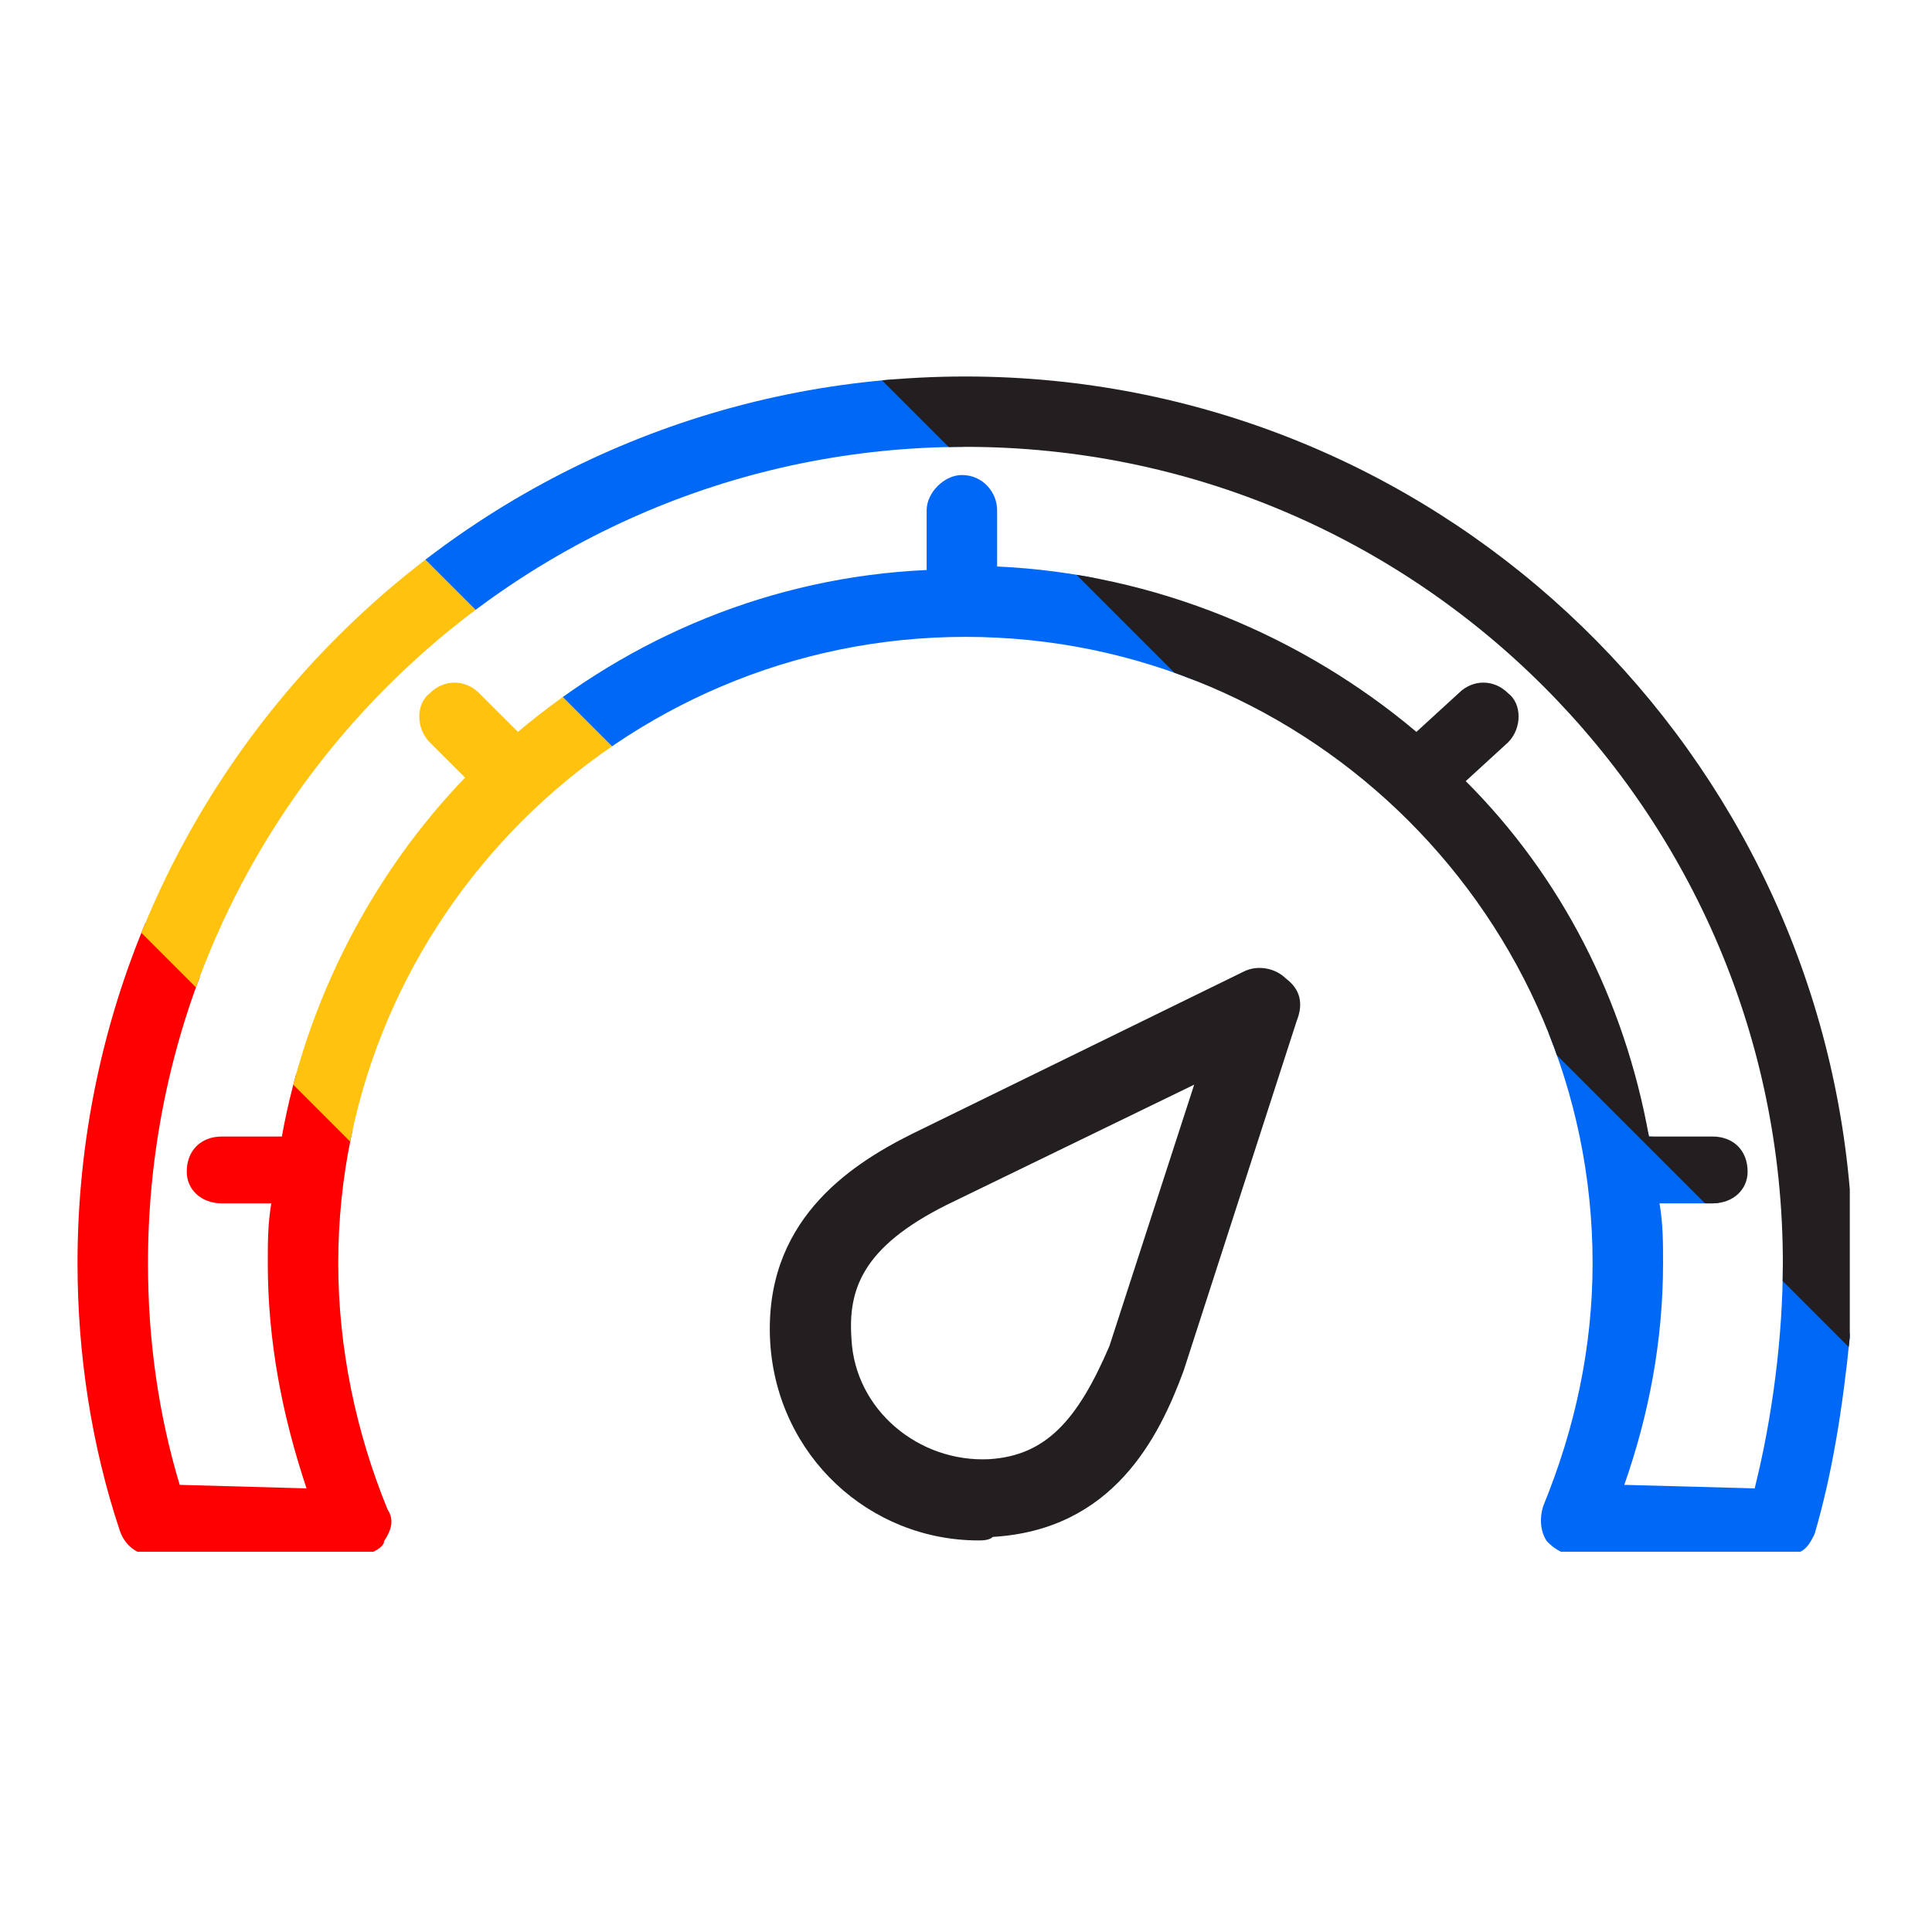
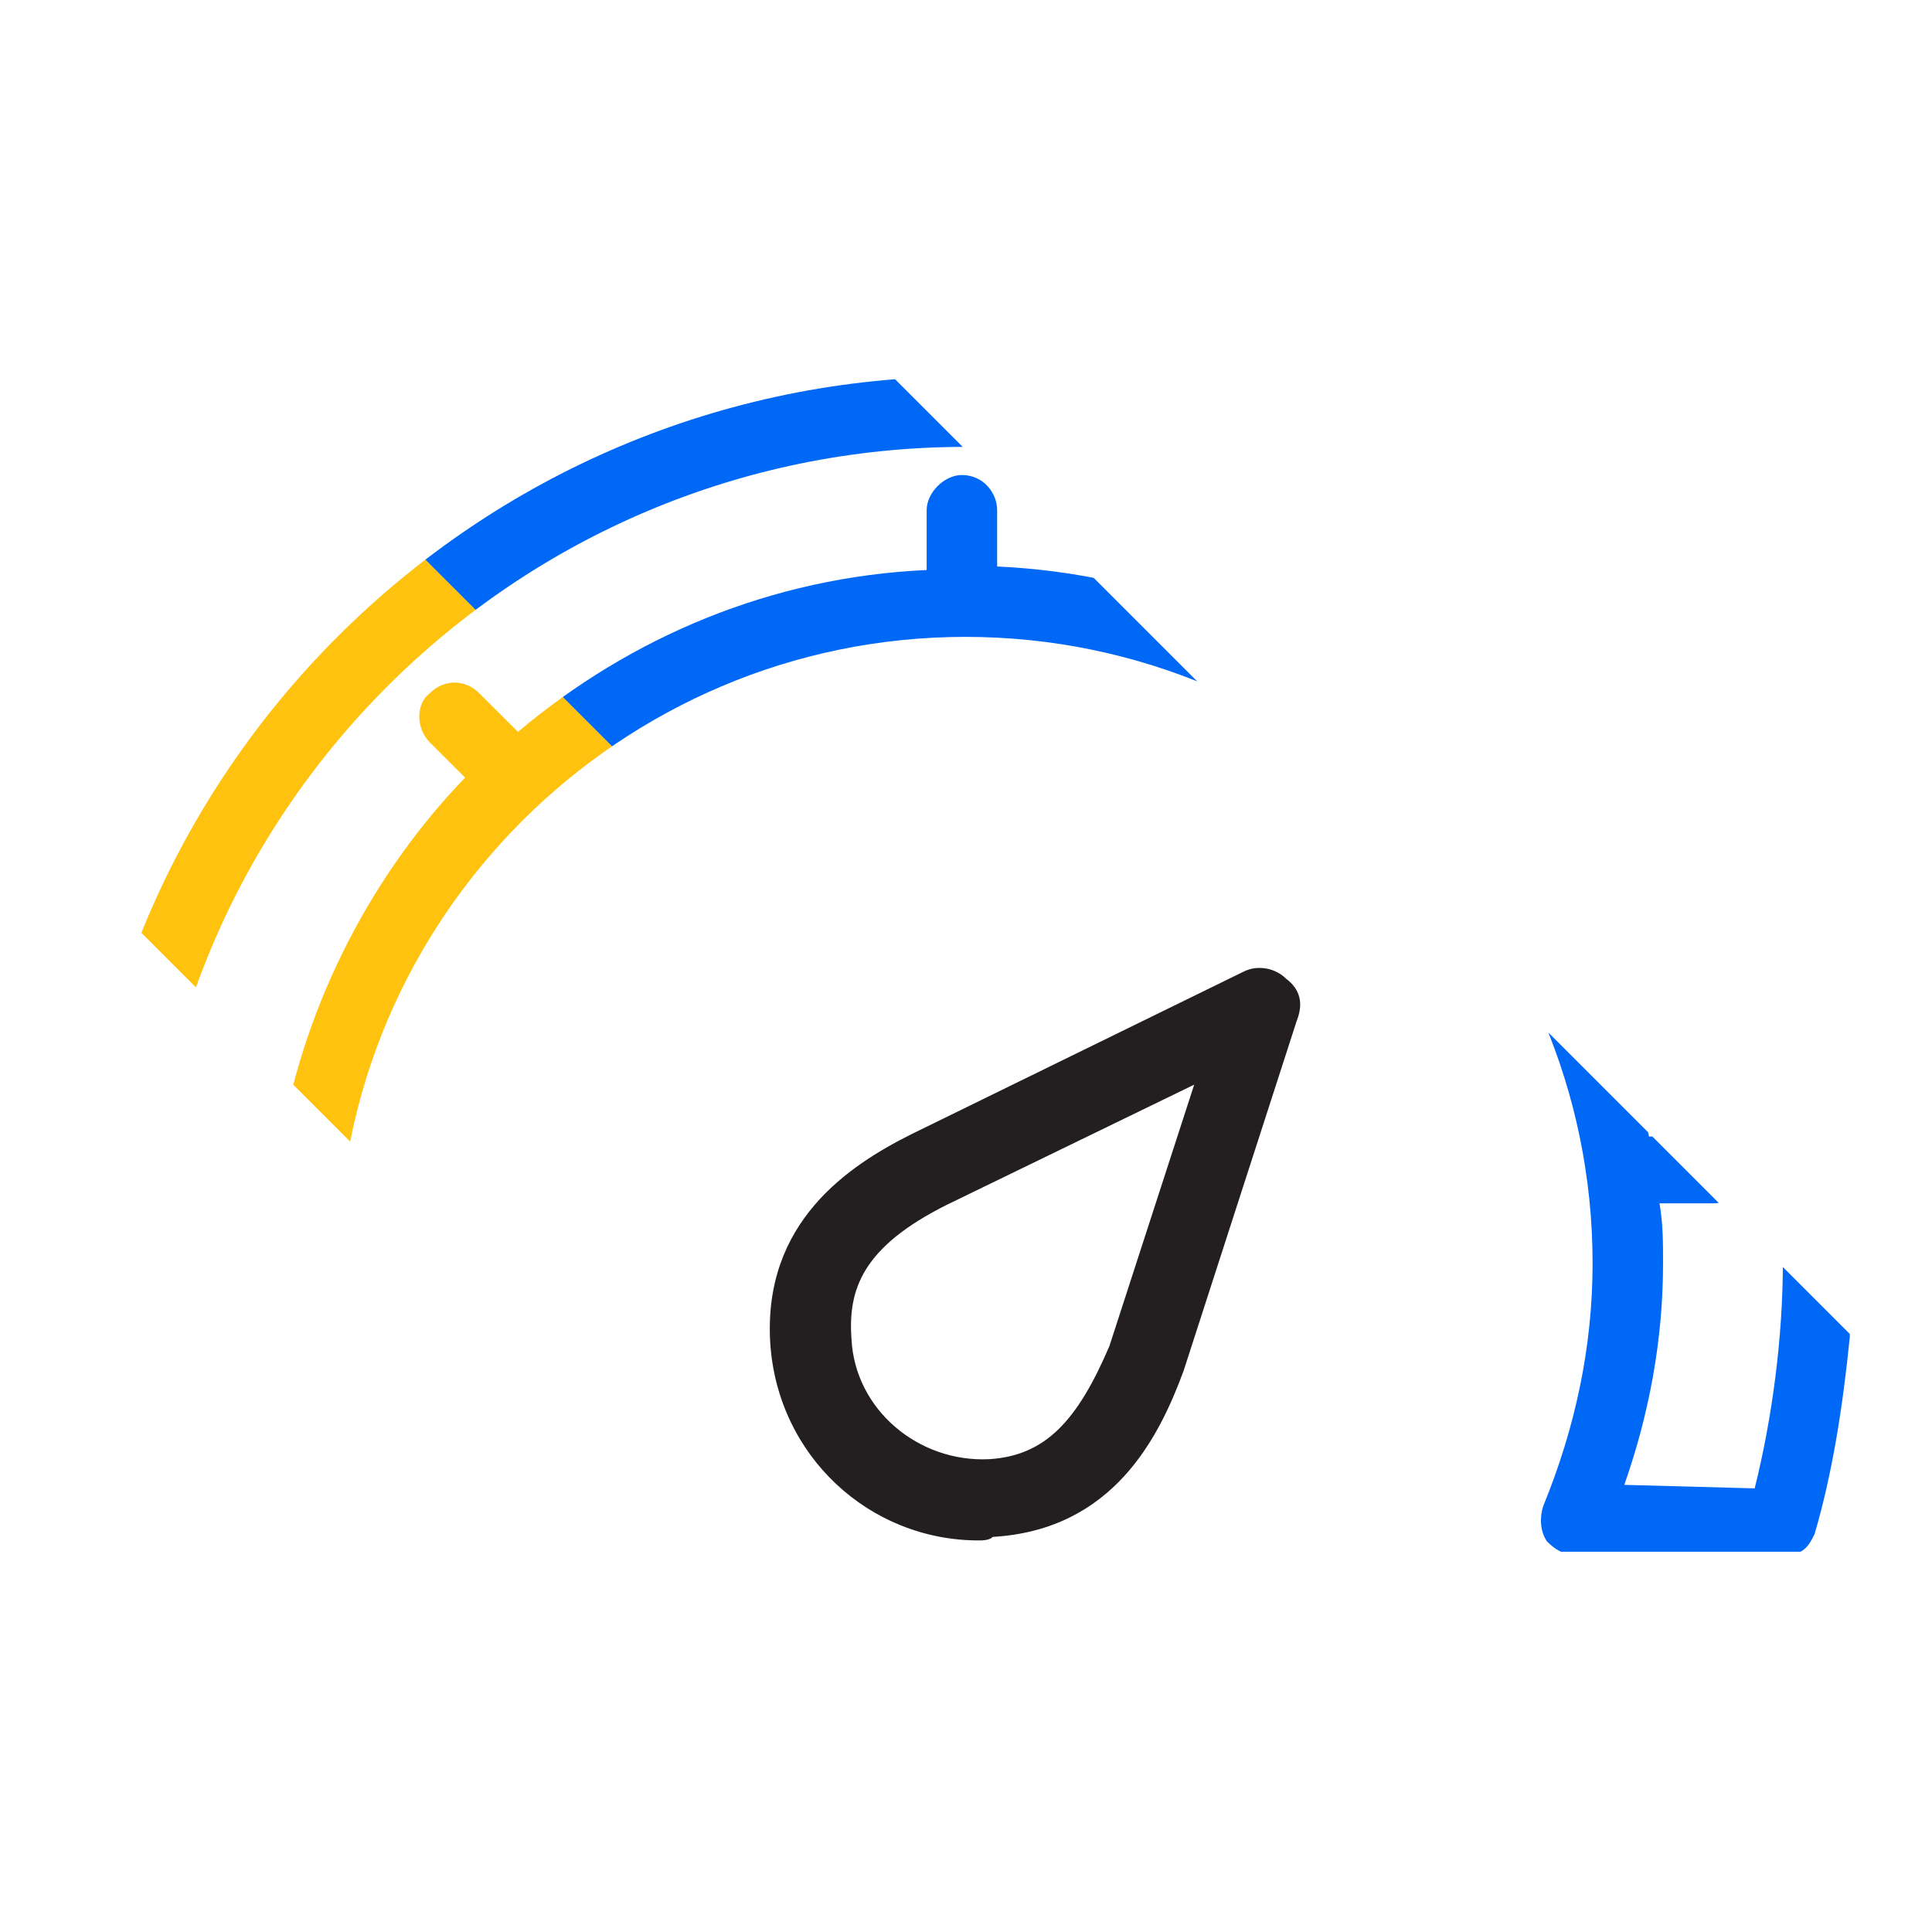
<svg xmlns="http://www.w3.org/2000/svg" width="100%" height="100%" viewBox="0 0 440 440" version="1.1" xml:space="preserve" style="fill-rule:evenodd;clip-rule:evenodd;stroke-linejoin:round;stroke-miterlimit:2;">
  <g transform="matrix(1.07,0,0,1.07,0,0)">
-     <path d="M16.499,268.861C16.499,288.333 19.498,307.805 25.498,325.779C26.248,328.026 27.748,329.523 29.248,330.272L79.494,330.272C80.994,329.523 81.744,328.774 81.744,328.026C83.243,325.779 83.993,323.532 82.494,321.285C75.744,304.809 71.994,286.835 71.994,268.861C71.994,195.467 131.99,135.554 205.484,135.554C278.978,135.554 338.973,195.467 338.973,268.861C338.973,286.835 335.224,304.06 328.474,320.536C327.724,322.783 327.724,325.779 329.224,328.026C329.974,328.774 330.724,329.523 332.224,330.272L383.22,330.272C384.72,329.523 385.47,328.026 386.22,326.528C389.969,313.796 392.219,299.567 393.719,284.588L393.719,253.134C385.47,156.524 304.476,80.134 205.484,80.134C101.242,80.134 16.499,164.762 16.499,268.861ZM38.247,316.043C33.747,301.065 31.498,285.337 31.498,268.861C31.498,173 109.491,95.112 205.484,95.112C301.476,95.112 379.47,173 379.47,268.861C379.47,284.588 377.22,301.813 373.471,316.792L345.723,316.043C350.972,301.065 353.972,285.337 353.972,268.861C353.972,264.368 353.972,260.623 353.222,256.13L364.471,256.13C368.971,256.13 371.971,253.134 371.971,249.389C371.971,244.896 368.971,241.9 364.471,241.9L350.972,241.9C345.723,212.692 332.224,186.48 311.975,166.26L320.975,158.021C323.975,155.026 323.975,149.783 320.975,147.537C317.975,144.541 313.475,144.541 310.476,147.537L301.476,155.775C277.478,135.554 245.981,122.073 212.233,120.576L212.233,108.593C212.233,104.848 209.234,101.104 204.734,101.104C200.984,101.104 197.234,104.848 197.234,108.593L197.234,121.325C164.237,122.822 134.239,135.554 110.241,155.775L101.992,147.537C98.992,144.541 94.493,144.541 91.493,147.537C88.493,149.783 88.493,155.026 91.493,158.021L98.992,165.511C79.494,185.731 65.245,212.692 59.995,241.9L47.246,241.9C42.747,241.9 39.747,244.896 39.747,249.389C39.747,253.134 42.747,256.13 47.246,256.13L57.745,256.13C56.996,260.623 56.996,264.368 56.996,268.861C56.996,285.337 59.995,301.065 65.245,316.792L38.247,316.043Z" style="fill:none;fill-rule:nonzero;" />
    <clipPath id="_clip1">
      <path d="M16.499,268.861C16.499,288.333 19.498,307.805 25.498,325.779C26.248,328.026 27.748,329.523 29.248,330.272L79.494,330.272C80.994,329.523 81.744,328.774 81.744,328.026C83.243,325.779 83.993,323.532 82.494,321.285C75.744,304.809 71.994,286.835 71.994,268.861C71.994,195.467 131.99,135.554 205.484,135.554C278.978,135.554 338.973,195.467 338.973,268.861C338.973,286.835 335.224,304.06 328.474,320.536C327.724,322.783 327.724,325.779 329.224,328.026C329.974,328.774 330.724,329.523 332.224,330.272L383.22,330.272C384.72,329.523 385.47,328.026 386.22,326.528C389.969,313.796 392.219,299.567 393.719,284.588L393.719,253.134C385.47,156.524 304.476,80.134 205.484,80.134C101.242,80.134 16.499,164.762 16.499,268.861ZM38.247,316.043C33.747,301.065 31.498,285.337 31.498,268.861C31.498,173 109.491,95.112 205.484,95.112C301.476,95.112 379.47,173 379.47,268.861C379.47,284.588 377.22,301.813 373.471,316.792L345.723,316.043C350.972,301.065 353.972,285.337 353.972,268.861C353.972,264.368 353.972,260.623 353.222,256.13L364.471,256.13C368.971,256.13 371.971,253.134 371.971,249.389C371.971,244.896 368.971,241.9 364.471,241.9L350.972,241.9C345.723,212.692 332.224,186.48 311.975,166.26L320.975,158.021C323.975,155.026 323.975,149.783 320.975,147.537C317.975,144.541 313.475,144.541 310.476,147.537L301.476,155.775C277.478,135.554 245.981,122.073 212.233,120.576L212.233,108.593C212.233,104.848 209.234,101.104 204.734,101.104C200.984,101.104 197.234,104.848 197.234,108.593L197.234,121.325C164.237,122.822 134.239,135.554 110.241,155.775L101.992,147.537C98.992,144.541 94.493,144.541 91.493,147.537C88.493,149.783 88.493,155.026 91.493,158.021L98.992,165.511C79.494,185.731 65.245,212.692 59.995,241.9L47.246,241.9C42.747,241.9 39.747,244.896 39.747,249.389C39.747,253.134 42.747,256.13 47.246,256.13L57.745,256.13C56.996,260.623 56.996,264.368 56.996,268.861C56.996,285.337 59.995,301.065 65.245,316.792L38.247,316.043Z" clip-rule="nonzero" />
    </clipPath>
    <g clip-path="url(#_clip1)">
      <g transform="matrix(0.047,0,0,0.047,0,0)">
-         <path d="M8112,11632L6624,13120L-3120,3376L-1632,1888L8112,11632Z" style="fill:rgb(255,0,0);fill-rule:nonzero;" />
-       </g>
+         </g>
      <g transform="matrix(0.047,0,0,0.047,0,0)">
        <path d="M9568,10176L8080,11664L-1664,1920L-176,432L9568,10176Z" style="fill:rgb(255,194,14);fill-rule:nonzero;" />
      </g>
      <g transform="matrix(0.047,0,0,0.047,0,0)">
        <path d="M11040,8704L9568,10176L-176,432L1296,-1040L11040,8704Z" style="fill:rgb(0,104,247);fill-rule:nonzero;" />
      </g>
      <g transform="matrix(0.047,0,0,0.047,0,0)">
-         <path d="M12496,7248L11008,8736L1264,-1008L2752,-2496L12496,7248Z" style="fill:rgb(35,31,32);fill-rule:nonzero;" />
-       </g>
+         </g>
    </g>
    <rect x="0" y="0" width="410.95" height="410.412" style="fill:none;fill-rule:nonzero;" />
    <g transform="matrix(0.047,0,0,0.047,0,0)">
      <path d="M5024,6096C4880,6432 4736,6592 4480,6608C4160,6624 3872,6384 3856,6064C3840,5840 3904,5648 4288,5456L5408,4912L5024,6096ZM5632,4400L4128,5136C3840,5280 3456,5536 3488,6080C3520,6592 3936,6976 4432,6976C4448,6976 4480,6976 4496,6960C5040,6928 5248,6512 5360,6208L5872,4624C5904,4544 5888,4480 5824,4432C5776,4384 5696,4368 5632,4400" style="fill:rgb(35,31,32);fill-rule:nonzero;" />
    </g>
  </g>
</svg>